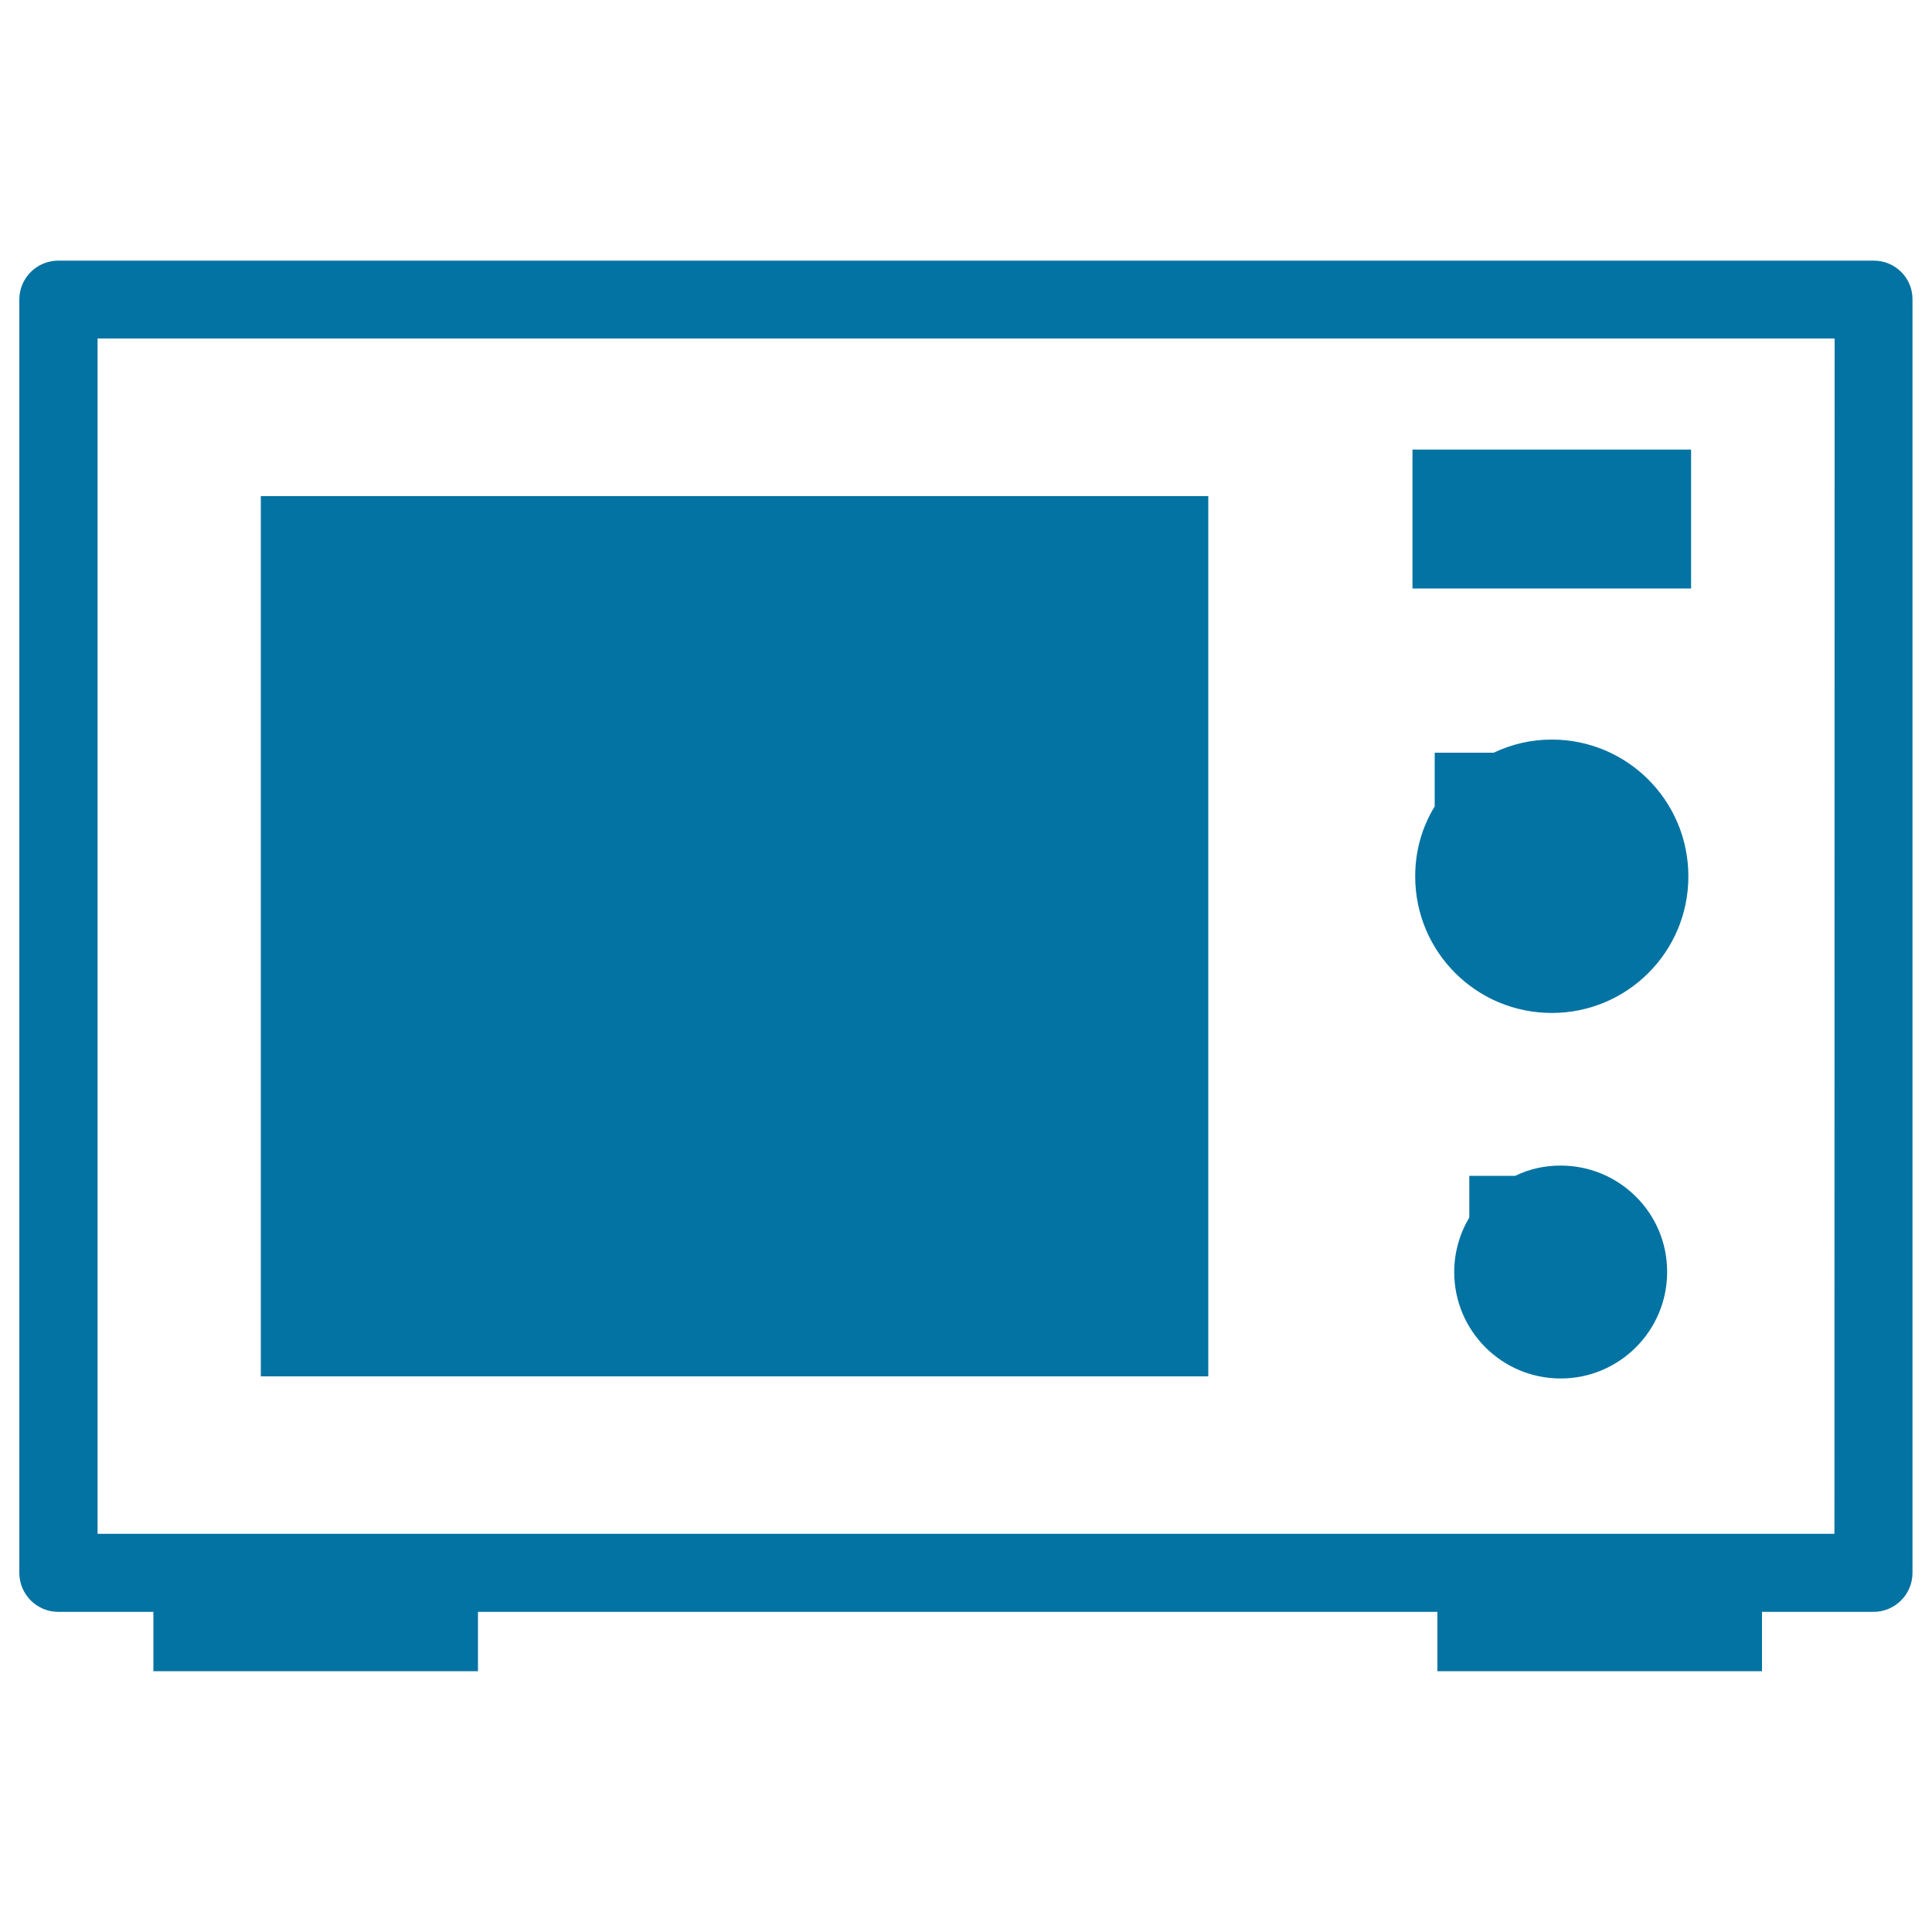
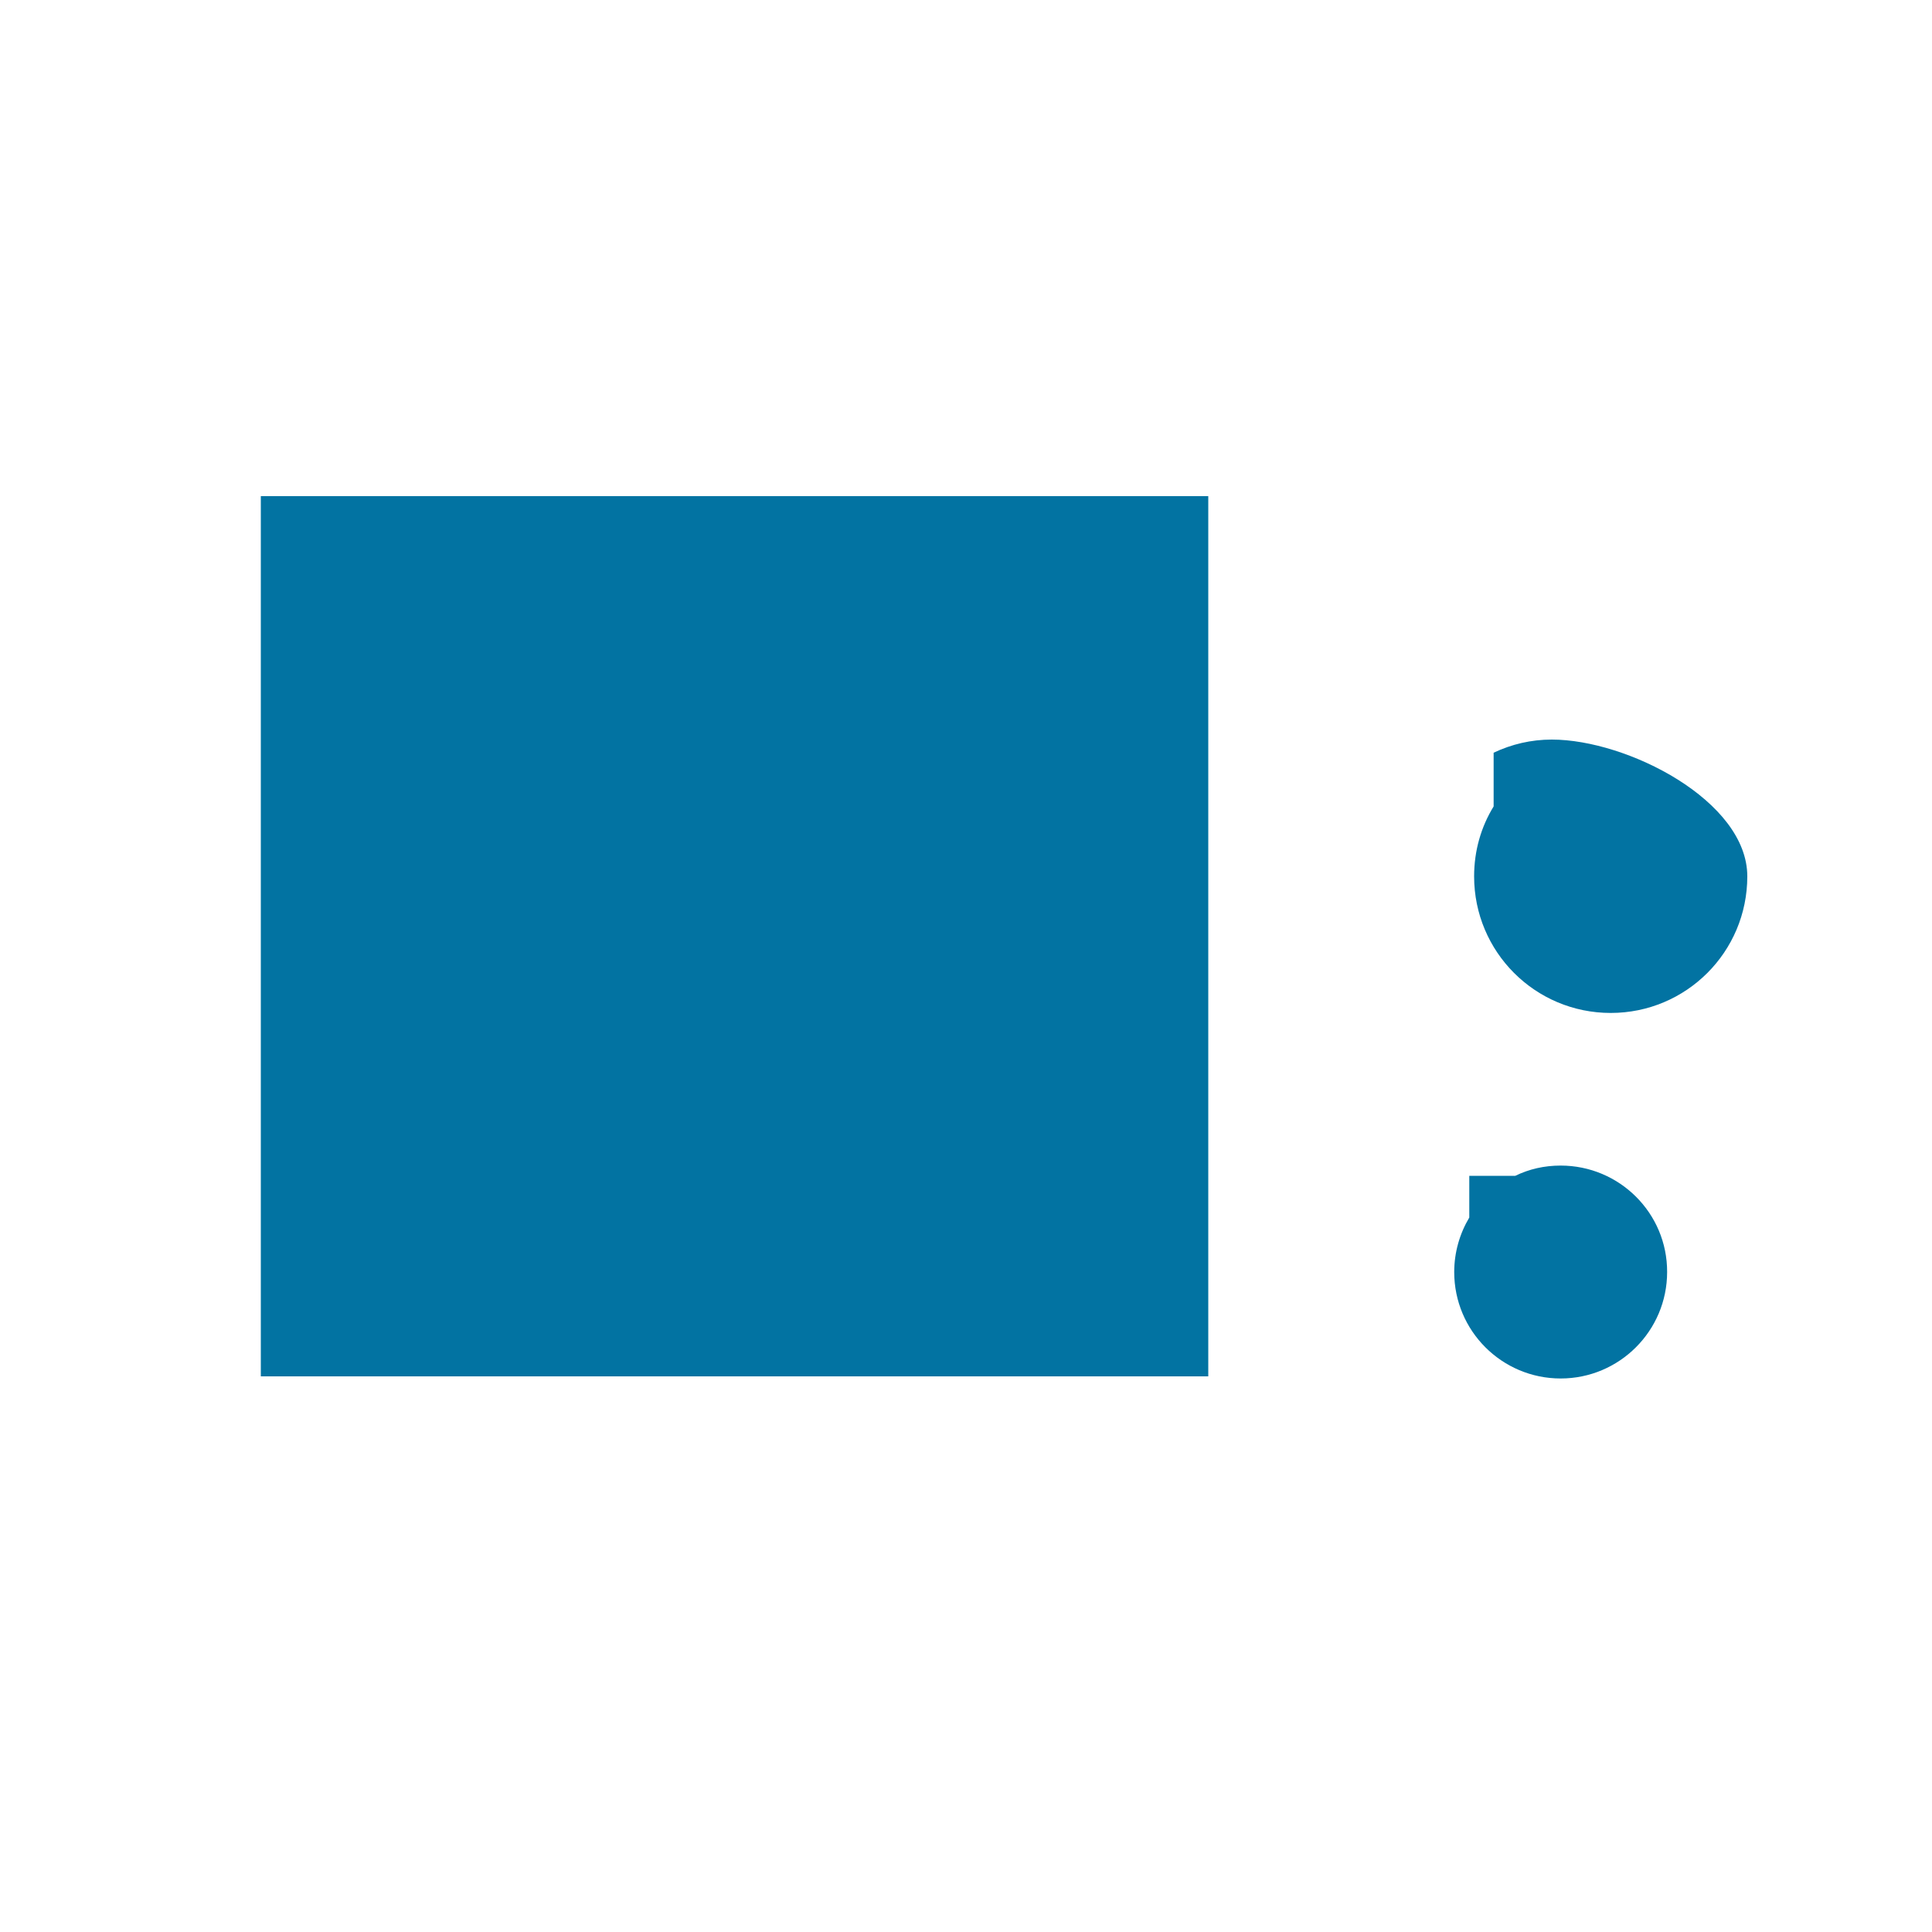
<svg xmlns="http://www.w3.org/2000/svg" viewBox="0 0 1000 1000" style="fill:#0273a2">
  <title>Microwave SVG icon</title>
  <g>
    <g>
      <path d="M807.8,603.3c-8.5,0-16.3,1.8-23.5,5.3h-23.8v21.6c-4.9,8.2-7.8,17.9-7.8,28.2c0,30.5,24.7,55.1,55.1,55.1c30.4,0,55.1-24.7,55.1-55.1C863,627.9,838.2,603.3,807.8,603.3z" />
-       <path d="M803.2,382.8c-10.7,0-20.8,2.4-30.1,6.8h-30.5v27.8c-6.5,10.6-10.1,22.9-10.1,36.2c0,39.1,31.6,70.7,70.7,70.7c39.1,0,70.7-31.6,70.7-70.7S842.3,382.8,803.2,382.8z" />
-       <path d="M969.8,134.9H30.2c-11.2,0-20.2,9-20.2,20.2v659c0,11.1,9,20.2,20.2,20.2h49.2v30.7h168v-30.7h496.6v30.7h168v-30.7h57.7c11.2,0,20.2-9.1,20.2-20.2V155C990,143.9,981,134.9,969.8,134.9z M949.5,793.9h-37.4h-168H247.5h-168h-29V175.2h899.1L949.5,793.9L949.5,793.9z" />
+       <path d="M803.2,382.8c-10.7,0-20.8,2.4-30.1,6.8v27.8c-6.5,10.6-10.1,22.9-10.1,36.2c0,39.1,31.6,70.7,70.7,70.7c39.1,0,70.7-31.6,70.7-70.7S842.3,382.8,803.2,382.8z" />
      <polygon points="625.4,256.8 282.2,256.8 281.7,256.8 135,256.8 135,712.4 625.4,712.4 " />
-       <rect x="731.1" y="232.7" width="144.2" height="71.9" />
    </g>
  </g>
</svg>